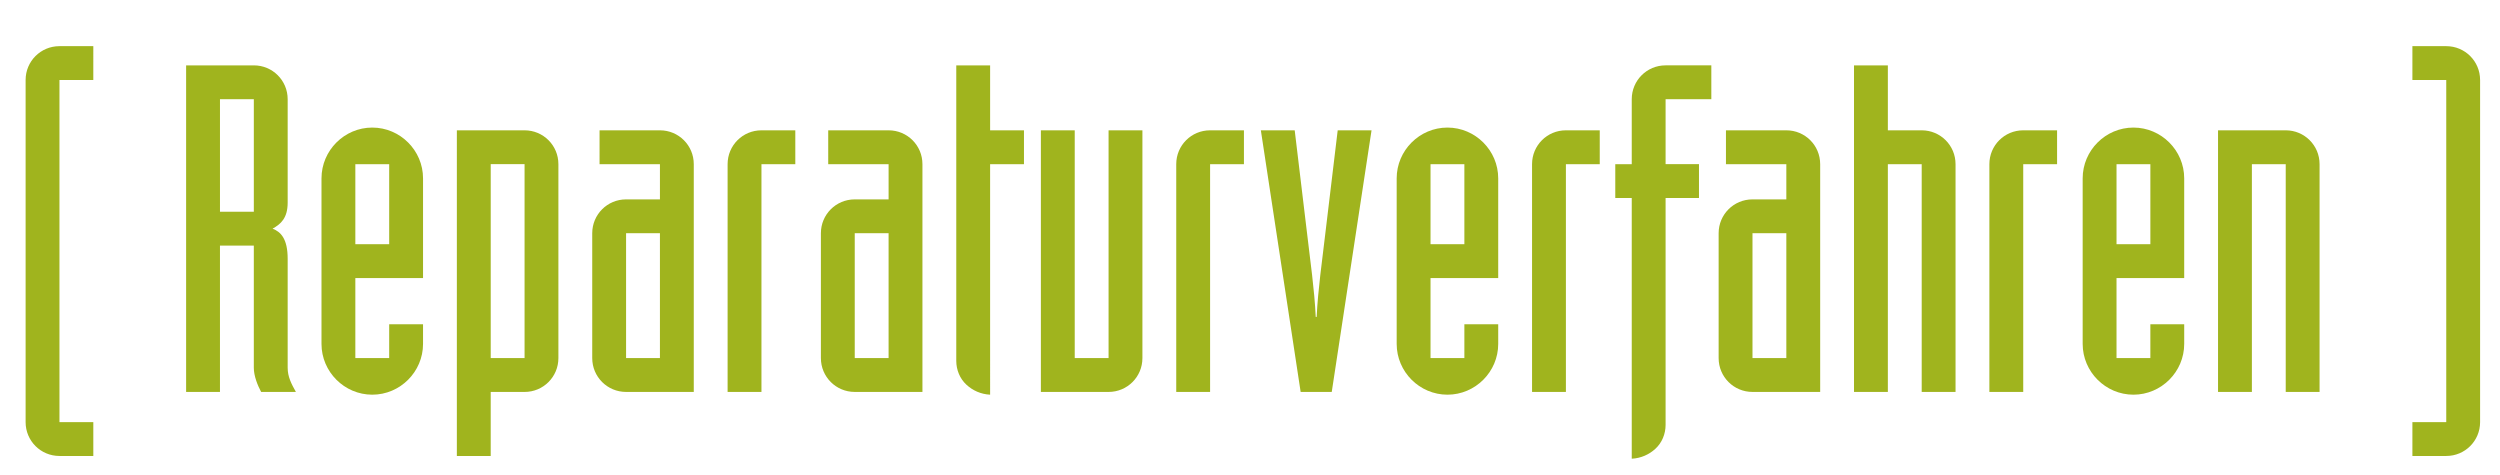
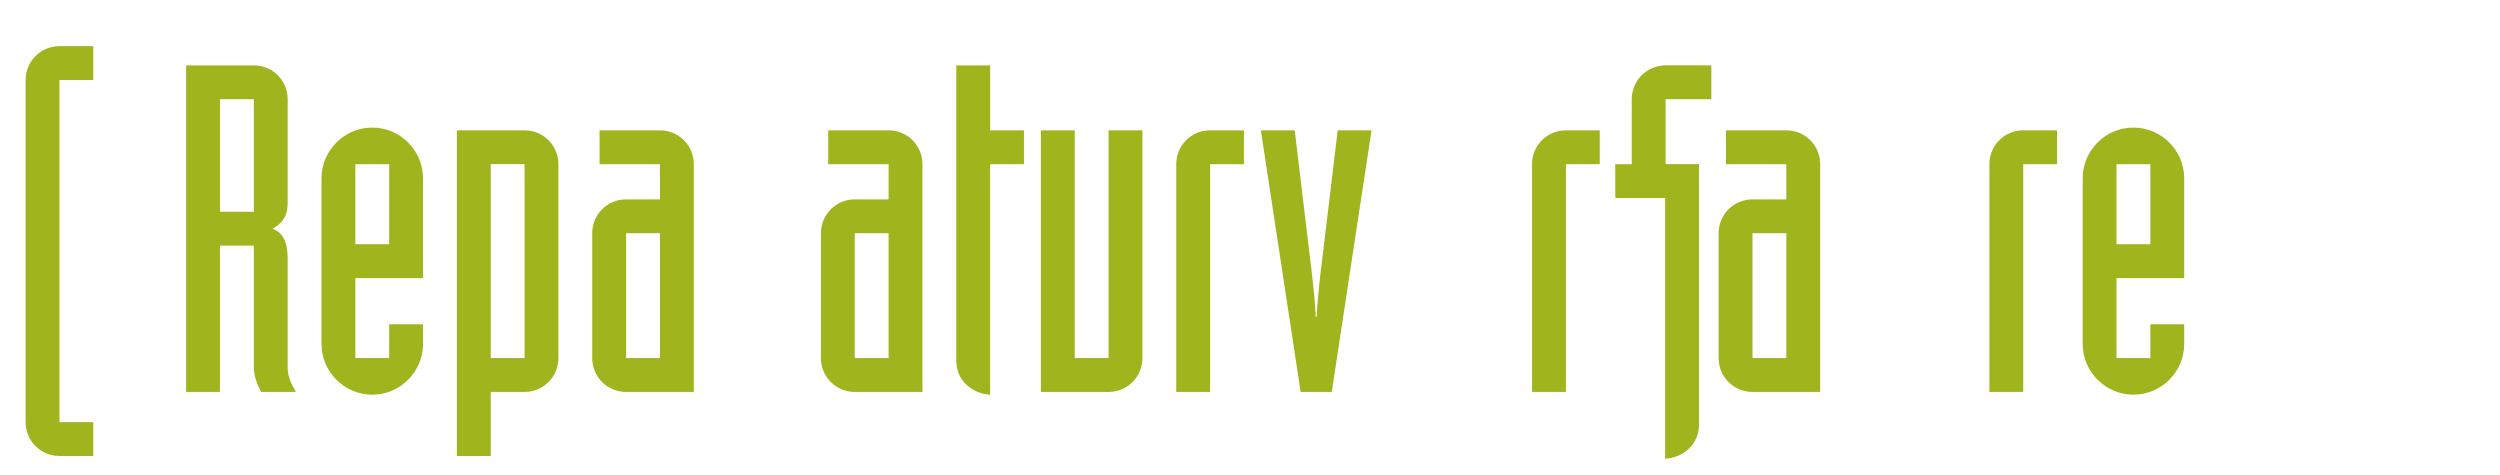
<svg xmlns="http://www.w3.org/2000/svg" version="1.1" id="Ebene_1" x="0px" y="0px" width="393.579px" height="74.808px" viewBox="0 -0.046 393.579 74.808" enable-background="new 0 -0.046 393.579 74.808" xml:space="preserve">
  <g>
    <path fill="#A0B41E" d="M14.689,12.549H9.361V66.41h5.329v5.328H9.361c-2.952,0-5.329-2.377-5.329-5.328V12.549   c0-2.952,2.376-5.328,5.329-5.328h5.329V12.549z" />
    <path fill="#A0B41E" d="M29.303,10.245H39.96c2.952,0,5.328,2.376,5.328,5.329v16.273c0,2.448-1.08,3.384-2.376,4.104   c1.296,0.504,2.376,1.584,2.376,4.752v17.138c0,1.44,0.576,2.521,1.296,3.816h-5.473c-0.576-1.08-1.152-2.521-1.152-3.816V38.615   h-5.329v23.042h-5.329V10.245z M34.631,33.287h5.329V15.573h-5.329V33.287z" />
    <path fill="#A0B41E" d="M50.614,28.031c0-4.393,3.601-7.993,7.993-7.993c4.393,0,7.993,3.6,7.993,7.993v15.697H55.942v12.601h5.329   V51h5.328v3.097c0,4.392-3.6,7.993-7.993,7.993c-4.392,0-7.993-3.602-7.993-7.993V28.031z M55.942,38.4h5.329V25.799h-5.329V38.4z" />
    <path fill="#A0B41E" d="M71.925,20.47h10.657c2.952,0,5.328,2.376,5.328,5.329v30.53c0,2.953-2.376,5.329-5.328,5.329h-5.329   v10.081h-5.329V20.47z M77.254,56.328h5.329v-30.53h-5.329V56.328z" />
    <path fill="#A0B41E" d="M109.222,61.657H98.565c-2.952,0-5.329-2.376-5.329-5.329V36.671c0-2.952,2.376-5.328,5.329-5.328h5.329   v-5.544h-9.505V20.47h9.505c2.952,0,5.328,2.376,5.328,5.329V61.657z M98.565,56.328h5.329V36.671h-5.329V56.328z" />
-     <path fill="#A0B41E" d="M114.548,25.799c0-2.953,2.376-5.329,5.329-5.329h5.329v5.329h-5.329v35.859h-5.329V25.799z" />
    <path fill="#A0B41E" d="M145.221,61.657h-10.657c-2.952,0-5.329-2.376-5.329-5.329V36.671c0-2.952,2.376-5.328,5.329-5.328h5.329   v-5.544h-9.505V20.47h9.505c2.952,0,5.328,2.376,5.328,5.329V61.657z M134.564,56.328h5.329V36.671h-5.329V56.328z" />
    <path fill="#A0B41E" d="M161.204,25.799h-5.329V62.09c-1.44-0.072-2.736-0.648-3.744-1.585c-1.008-0.937-1.584-2.304-1.584-3.744   V10.245h5.329V20.47h5.329V25.799z" />
    <path fill="#A0B41E" d="M163.867,20.47h5.329v35.858h5.328V20.47h5.328v35.858c0,2.953-2.376,5.329-5.328,5.329h-10.657V20.47z" />
    <path fill="#A0B41E" d="M185.177,25.799c0-2.953,2.376-5.329,5.329-5.329h5.328v5.329h-5.328v35.859h-5.329V25.799z" />
    <path fill="#A0B41E" d="M198.498,20.47h5.329l1.943,16.201c0.505,4.393,1.152,8.713,1.368,13.177h0.145   c0.216-4.464,0.864-8.784,1.368-13.177l1.944-16.201h5.328l-6.265,41.188h-4.896L198.498,20.47z" />
-     <path fill="#A0B41E" d="M219.881,28.031c0-4.393,3.601-7.993,7.993-7.993c4.392,0,7.992,3.6,7.992,7.993v15.697H225.21v12.601   h5.328V51h5.328v3.097c0,4.392-3.601,7.993-7.992,7.993c-4.393,0-7.993-3.602-7.993-7.993V28.031z M225.21,38.4h5.328V25.799   h-5.328V38.4z" />
    <path fill="#A0B41E" d="M241.193,25.799c0-2.953,2.376-5.329,5.329-5.329h5.328v5.329h-5.328v35.859h-5.329V25.799z" />
-     <path fill="#A0B41E" d="M256.888,31.127h-2.592v-5.328h2.592V15.573c0-2.952,2.377-5.329,5.329-5.329h7.2v5.329h-7.2v10.225h5.256   v5.328h-5.256v35.715c0,1.439-0.576,2.809-1.584,3.744c-1.009,0.936-2.305,1.512-3.745,1.584V31.127z" />
+     <path fill="#A0B41E" d="M256.888,31.127h-2.592v-5.328h2.592V15.573c0-2.952,2.377-5.329,5.329-5.329h7.2v5.329h-7.2v10.225h5.256   v5.328v35.715c0,1.439-0.576,2.809-1.584,3.744c-1.009,0.936-2.305,1.512-3.745,1.584V31.127z" />
    <path fill="#A0B41E" d="M286.553,61.657h-10.656c-2.953,0-5.329-2.376-5.329-5.329V36.671c0-2.952,2.376-5.328,5.329-5.328h5.328   v-5.544h-9.505V20.47h9.505c2.952,0,5.328,2.376,5.328,5.329V61.657z M275.897,56.328h5.328V36.671h-5.328V56.328z" />
-     <path fill="#A0B41E" d="M291.879,10.245h5.329V20.47h5.328c2.952,0,5.328,2.376,5.328,5.329v35.859h-5.328V25.799h-5.328v35.859   h-5.329V10.245z" />
    <path fill="#A0B41E" d="M313.191,25.799c0-2.953,2.376-5.329,5.329-5.329h5.328v5.329h-5.328v35.859h-5.329V25.799z" />
    <path fill="#A0B41E" d="M327.878,28.031c0-4.393,3.601-7.993,7.993-7.993c4.392,0,7.992,3.6,7.992,7.993v15.697h-10.656v12.601   h5.328V51h5.328v3.097c0,4.392-3.601,7.993-7.992,7.993c-4.393,0-7.993-3.602-7.993-7.993V28.031z M333.208,38.4h5.328V25.799   h-5.328V38.4z" />
-     <path fill="#A0B41E" d="M349.189,20.47h10.657c2.952,0,5.328,2.376,5.328,5.329v35.859h-5.328V25.799h-5.328v35.859h-5.329V20.47z" />
-     <path fill="#A0B41E" d="M379.788,66.41h5.329V12.549h-5.329V7.221h5.329c2.952,0,5.328,2.376,5.328,5.328V66.41   c0,2.951-2.376,5.328-5.328,5.328h-5.329V66.41z" />
  </g>
</svg>